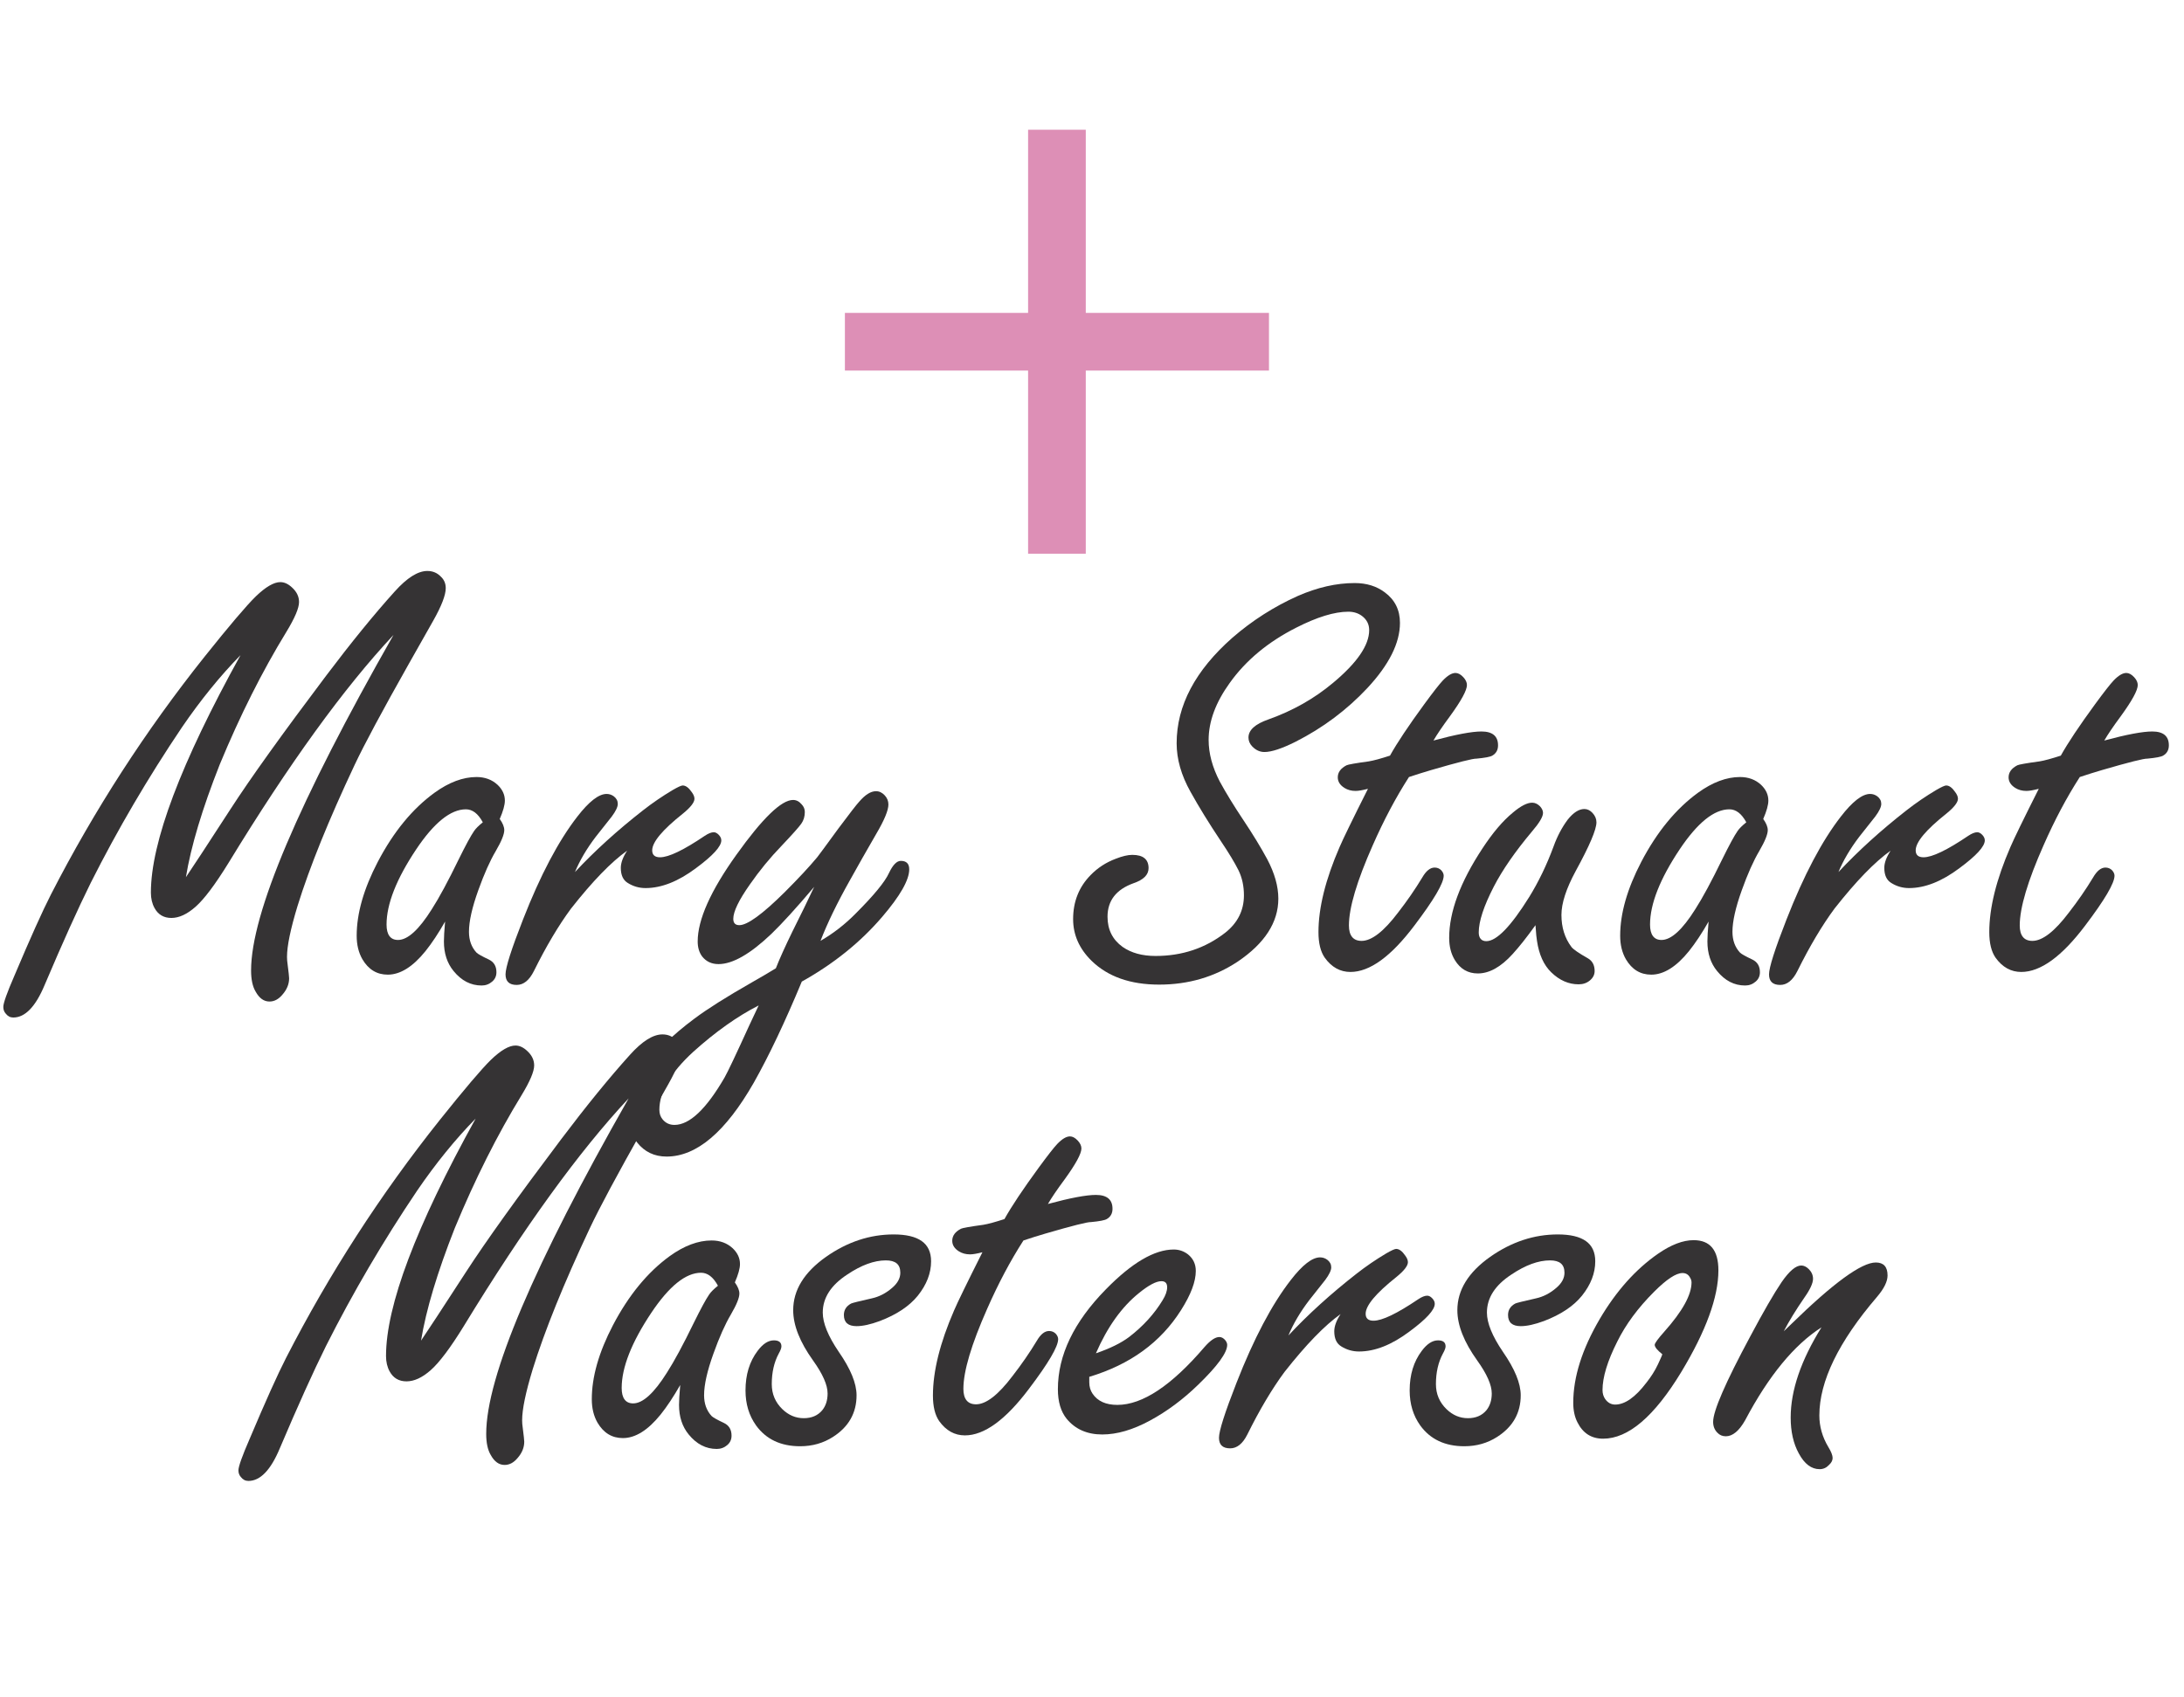
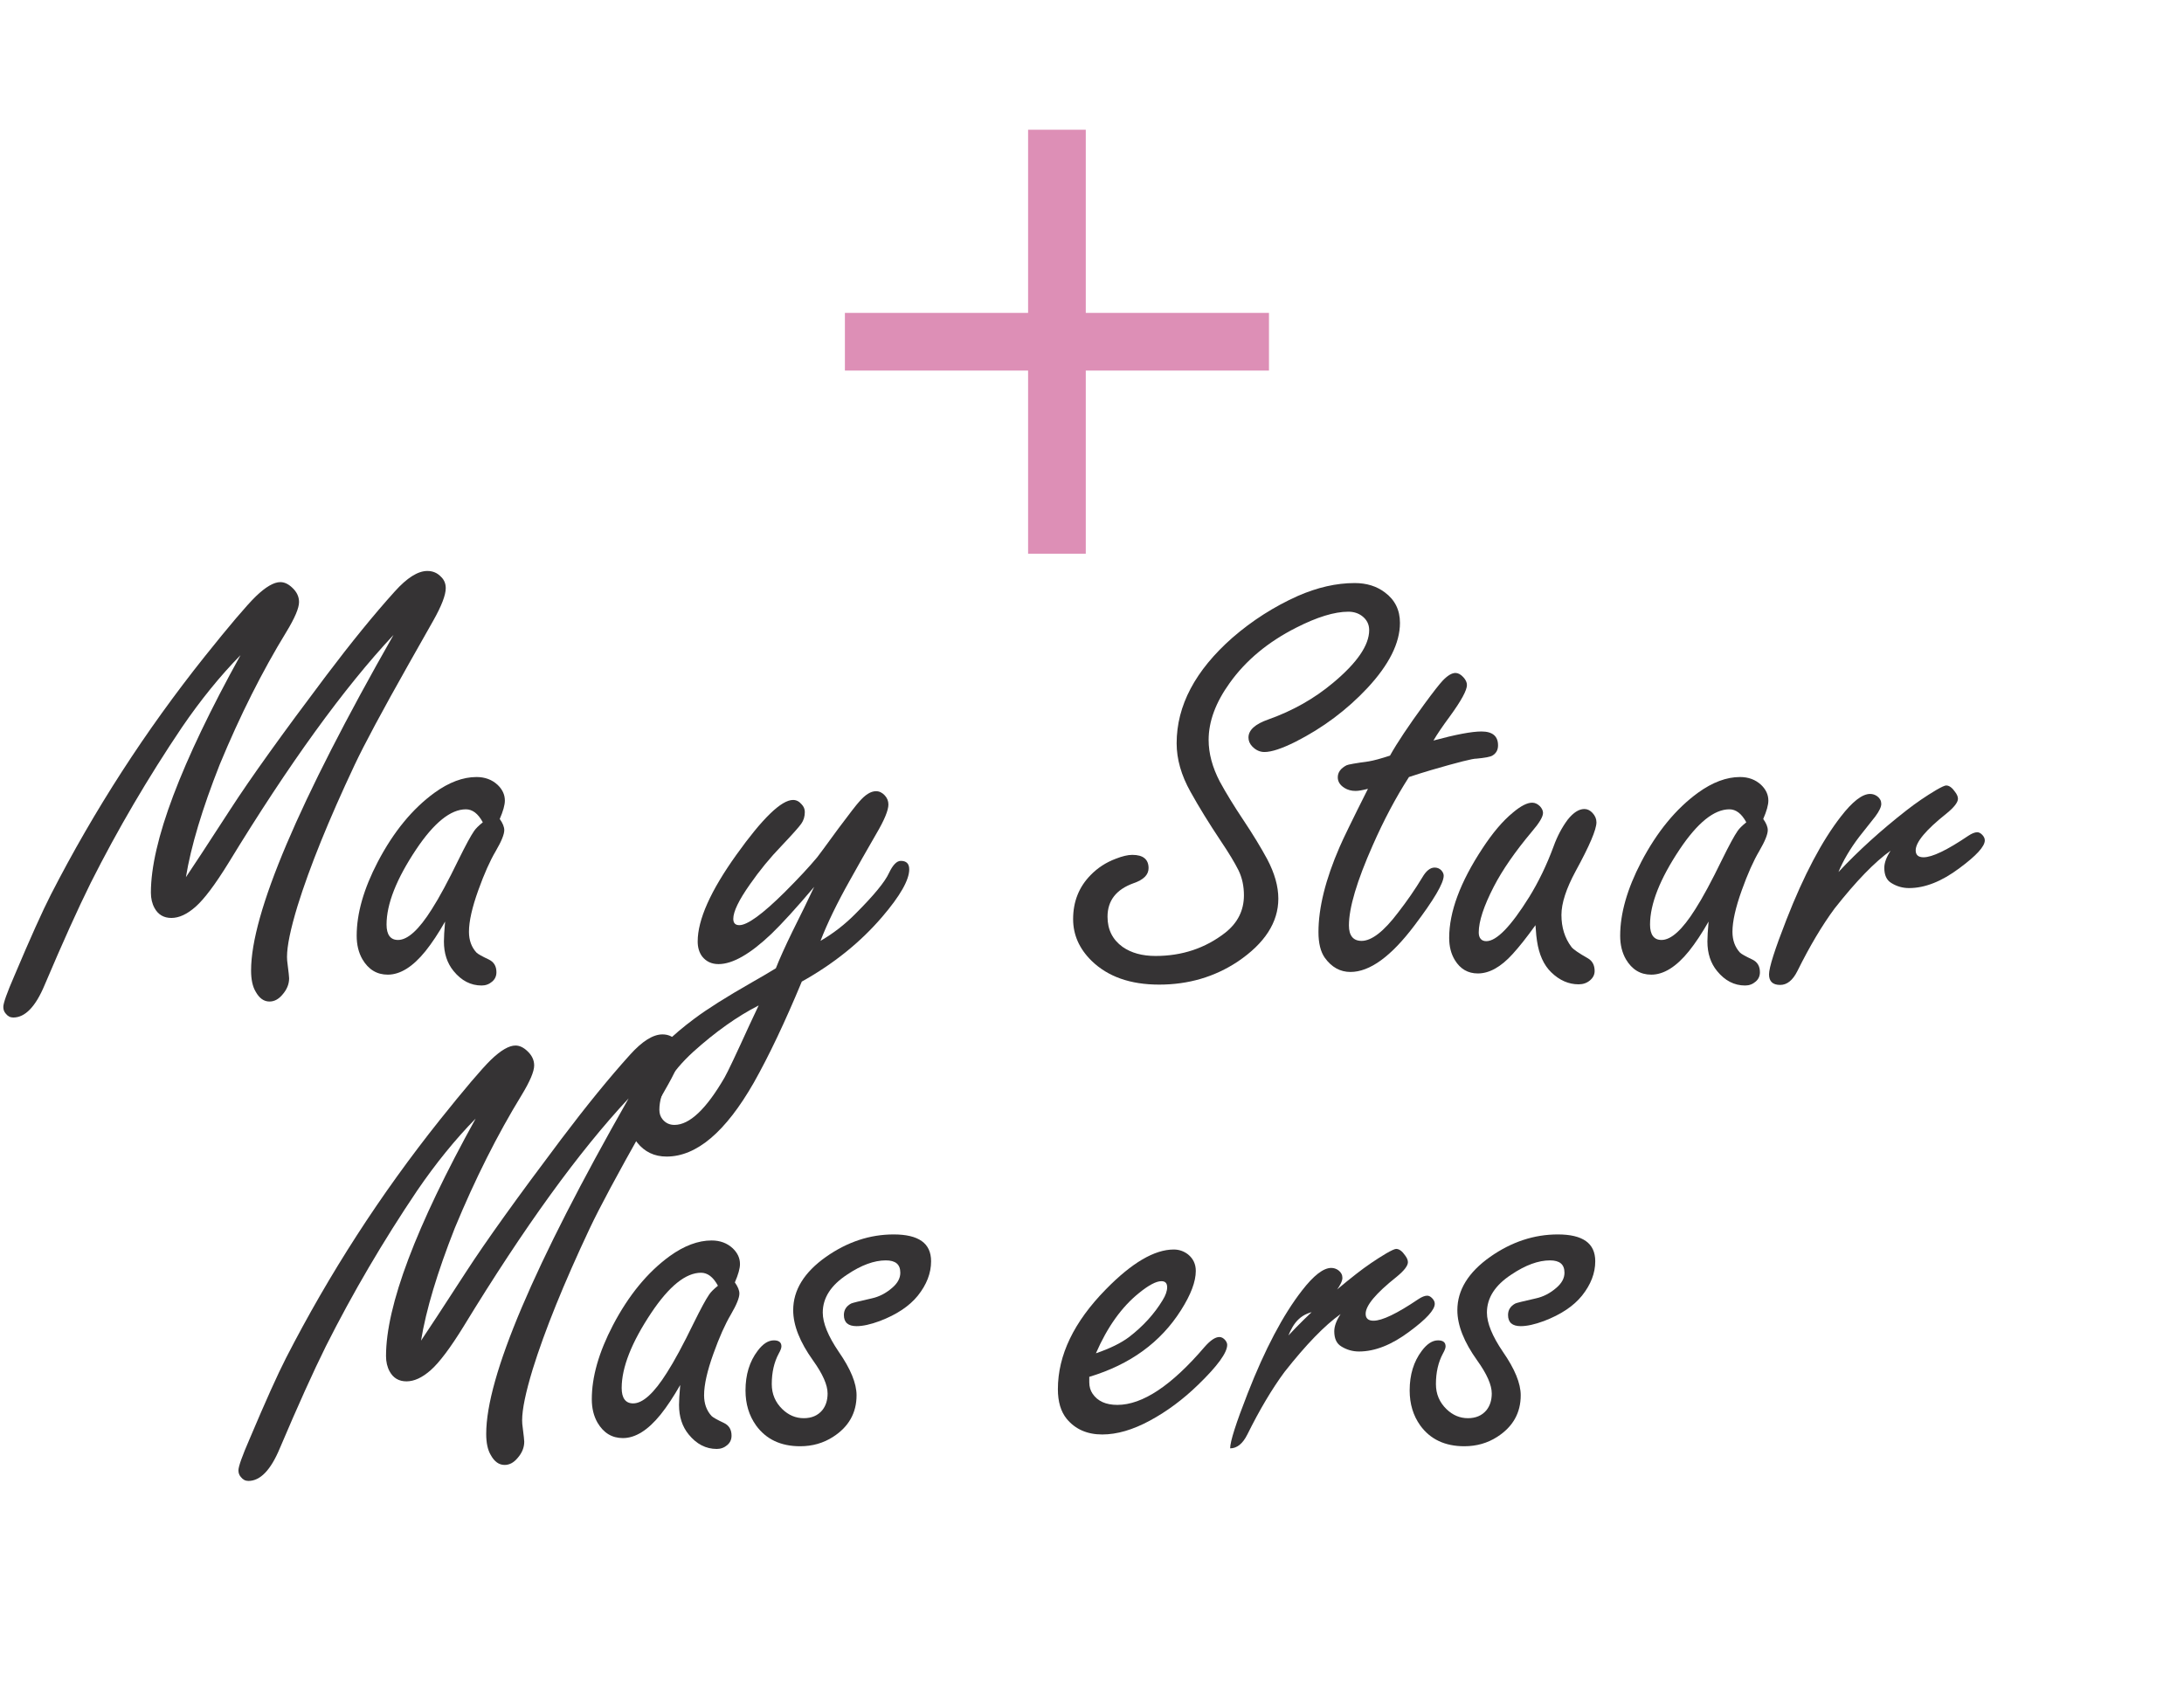
<svg xmlns="http://www.w3.org/2000/svg" version="1.1" id="Layer_1" x="0px" y="0px" viewBox="0 0 169.617 131.822" enable-background="new 0 0 169.617 131.822" xml:space="preserve">
  <rect fill="#FFFFFF" width="169.617" height="131.822" />
  <polygon fill="#DD8FB6" points="84.325,10.078 79.845,10.078 79.845,24.306 65.618,24.306 65.618,28.786 79.845,28.786   79.845,43.013 84.325,43.013 84.325,28.786 98.553,28.786 98.553,24.306 84.325,24.306 " />
  <g>
    <g>
      <path fill="#353334" d="M14.438,68.143c0.5-0.734,1.656-2.5,3.469-5.297c1.547-2.391,4.016-5.836,7.406-10.336    c1.969-2.609,3.75-4.797,5.344-6.562c0.953-1.062,1.797-1.594,2.531-1.594c0.422,0,0.773,0.148,1.055,0.445    c0.25,0.234,0.375,0.531,0.375,0.891c0,0.531-0.32,1.367-0.961,2.508c-0.125,0.234-0.766,1.367-1.922,3.398    c-2.062,3.656-3.461,6.266-4.195,7.828c-2.016,4.281-3.492,7.93-4.43,10.946c-0.547,1.797-0.82,3.117-0.82,3.961    c0,0.188,0.016,0.383,0.047,0.586c0.078,0.609,0.117,0.969,0.117,1.078c0,0.453-0.172,0.875-0.516,1.266    c-0.297,0.359-0.633,0.539-1.008,0.539c-0.438,0-0.797-0.258-1.078-0.773c-0.234-0.391-0.352-0.938-0.352-1.641    c0-4.422,3.688-13.11,11.062-26.063c-3.859,4.125-8.133,10.031-12.82,17.719c-1.031,1.672-1.883,2.805-2.555,3.399    c-0.656,0.578-1.281,0.867-1.875,0.867s-1.031-0.258-1.312-0.773c-0.188-0.344-0.281-0.742-0.281-1.195    c0-3.907,2.32-10.055,6.961-18.446c-1.578,1.609-3.094,3.477-4.547,5.602c-2.641,3.922-5,7.945-7.078,12.071    c-0.984,1.984-2.18,4.633-3.586,7.945c-0.703,1.688-1.516,2.531-2.438,2.531c-0.234,0-0.43-0.102-0.586-0.305    c-0.125-0.141-0.188-0.312-0.188-0.516c0-0.297,0.289-1.109,0.867-2.438c1.234-2.922,2.18-5.023,2.836-6.305    c3.359-6.547,7.336-12.704,11.93-18.469c1.922-2.406,3.25-3.969,3.984-4.688c0.766-0.734,1.398-1.102,1.898-1.102    c0.312,0,0.617,0.141,0.914,0.422c0.359,0.328,0.539,0.703,0.539,1.125c0,0.469-0.328,1.242-0.984,2.32    c-1.875,3.062-3.602,6.5-5.18,10.312C15.704,62.838,14.829,65.752,14.438,68.143z" />
      <path fill="#353334" d="M34.568,71.588c-0.516,0.906-1.023,1.672-1.523,2.297c-0.984,1.219-1.961,1.828-2.93,1.828    c-0.844,0-1.5-0.398-1.969-1.195c-0.297-0.516-0.445-1.125-0.445-1.828c0-1.734,0.547-3.648,1.641-5.743    c1.219-2.328,2.687-4.117,4.406-5.367c1.125-0.812,2.211-1.219,3.258-1.219c0.656,0,1.203,0.203,1.641,0.609    c0.375,0.359,0.562,0.766,0.562,1.219c0,0.344-0.133,0.82-0.398,1.43c0.234,0.328,0.352,0.617,0.352,0.867    c0,0.328-0.219,0.867-0.656,1.617c-0.453,0.766-0.906,1.782-1.359,3.047c-0.484,1.344-0.727,2.422-0.727,3.234    c0,0.656,0.195,1.195,0.586,1.617c0.109,0.109,0.43,0.289,0.961,0.539c0.391,0.188,0.586,0.516,0.586,0.984    c0,0.297-0.109,0.539-0.328,0.727c-0.234,0.203-0.508,0.305-0.82,0.305c-0.844,0-1.57-0.375-2.18-1.125    c-0.5-0.609-0.75-1.375-0.75-2.297C34.474,72.822,34.505,72.307,34.568,71.588z M37.497,63.877    c-0.188-0.344-0.391-0.598-0.609-0.762s-0.453-0.246-0.703-0.246c-1.188,0-2.477,1.039-3.867,3.117    c-1.531,2.297-2.297,4.243-2.297,5.836c0,0.391,0.074,0.688,0.223,0.891s0.371,0.305,0.668,0.305c0.75,0,1.625-0.797,2.625-2.391    c0.562-0.875,1.258-2.164,2.086-3.868c0.547-1.109,0.945-1.844,1.195-2.203C36.943,64.369,37.169,64.142,37.497,63.877z" />
-       <path fill="#353334" d="M44.653,67.744c1.531-1.641,3.297-3.243,5.297-4.805c0.719-0.562,1.484-1.086,2.297-1.57    c0.406-0.234,0.664-0.352,0.773-0.352c0.234,0,0.469,0.172,0.703,0.516c0.141,0.188,0.211,0.359,0.211,0.516    c0,0.281-0.297,0.664-0.891,1.148c-1.594,1.266-2.391,2.219-2.391,2.859c0,0.359,0.203,0.539,0.609,0.539    c0.672,0,1.828-0.555,3.469-1.664c0.281-0.188,0.516-0.281,0.703-0.281c0.125,0,0.25,0.062,0.375,0.188    c0.141,0.141,0.211,0.289,0.211,0.445c0,0.469-0.656,1.188-1.969,2.157c-1.375,1.031-2.68,1.547-3.914,1.547    c-0.5,0-0.961-0.133-1.383-0.398c-0.359-0.219-0.539-0.609-0.539-1.172c0-0.391,0.164-0.836,0.492-1.336    c-1.234,0.875-2.688,2.375-4.359,4.5c-0.969,1.312-1.93,2.93-2.883,4.852c-0.359,0.719-0.805,1.078-1.336,1.078    c-0.578,0-0.867-0.273-0.867-0.82c0-0.531,0.453-1.953,1.359-4.266c1.344-3.438,2.75-6.102,4.219-7.993    c0.906-1.172,1.664-1.758,2.273-1.758c0.203,0,0.391,0.062,0.562,0.188c0.203,0.156,0.305,0.352,0.305,0.586    s-0.156,0.562-0.469,0.984c-0.062,0.078-0.477,0.602-1.242,1.57C45.567,65.924,45.028,66.838,44.653,67.744z" />
      <path fill="#353334" d="M63.233,68.893c-1.391,1.641-2.5,2.859-3.328,3.656c-1.641,1.562-3.008,2.344-4.102,2.344    c-0.531,0-0.953-0.195-1.266-0.586c-0.234-0.312-0.352-0.703-0.352-1.172c0-1.688,1-3.93,3-6.727    c2.031-2.844,3.5-4.266,4.406-4.266c0.25,0,0.469,0.109,0.656,0.328c0.172,0.172,0.258,0.375,0.258,0.609    c0,0.344-0.09,0.645-0.27,0.902c-0.18,0.258-0.691,0.832-1.535,1.723c-0.891,0.922-1.711,1.922-2.461,3    c-0.859,1.219-1.289,2.109-1.289,2.672c0,0.328,0.156,0.492,0.469,0.492c0.625,0,1.797-0.852,3.516-2.555    c1.078-1.078,1.922-1.985,2.531-2.719c0.125-0.156,0.672-0.898,1.641-2.227c0.875-1.172,1.414-1.867,1.617-2.086    c0.469-0.547,0.906-0.82,1.312-0.82c0.25,0,0.477,0.109,0.68,0.328c0.188,0.203,0.281,0.438,0.281,0.703    c0,0.453-0.312,1.211-0.938,2.273c-0.75,1.297-1.438,2.508-2.062,3.633c-0.984,1.75-1.742,3.312-2.273,4.688    c1-0.578,1.914-1.289,2.742-2.133c1.406-1.406,2.266-2.453,2.578-3.141c0.297-0.625,0.602-0.938,0.914-0.938    c0.438,0,0.656,0.219,0.656,0.657c0,0.828-0.703,2.062-2.109,3.703c-1.688,1.969-3.766,3.641-6.234,5.016    c-1.312,3.156-2.555,5.773-3.727,7.852c-2.188,3.828-4.445,5.742-6.773,5.742c-0.953,0-1.719-0.367-2.297-1.102    c-0.453-0.562-0.68-1.273-0.68-2.133c0-2.438,1.711-4.93,5.133-7.477c1-0.75,2.484-1.688,4.453-2.812    c0.797-0.453,1.422-0.82,1.875-1.102c0.281-0.719,0.711-1.672,1.289-2.859C62.186,71.08,62.748,69.924,63.233,68.893z     M58.92,78.104c-1.656,0.844-3.352,2.047-5.086,3.609c-1.75,1.609-2.625,3.109-2.625,4.5c0,0.297,0.086,0.547,0.258,0.75    c0.234,0.281,0.539,0.422,0.914,0.422c1.172,0,2.469-1.227,3.891-3.68c0.234-0.406,0.875-1.758,1.922-4.055    C58.412,79.182,58.655,78.666,58.92,78.104z" />
      <path fill="#353334" d="M87.936,66.408c0.844,0,1.266,0.344,1.266,1.032c0,0.516-0.391,0.906-1.172,1.172    c-1.344,0.484-2.016,1.352-2.016,2.602c0,1,0.391,1.781,1.172,2.344c0.672,0.469,1.523,0.703,2.555,0.703    c2.062,0,3.867-0.602,5.414-1.805c0.969-0.766,1.453-1.734,1.453-2.906c0-0.719-0.141-1.367-0.422-1.945    c-0.297-0.594-0.75-1.344-1.359-2.25c-0.938-1.406-1.727-2.688-2.367-3.844c-0.719-1.281-1.078-2.539-1.078-3.773    c0-2.922,1.445-5.656,4.336-8.203c1.531-1.328,3.219-2.406,5.062-3.234c1.531-0.672,3.008-1.008,4.43-1.008    c0.922,0,1.703,0.242,2.344,0.727c0.781,0.578,1.172,1.367,1.172,2.367c0,1.562-0.844,3.25-2.531,5.062    c-1.594,1.703-3.453,3.094-5.578,4.172c-1.062,0.531-1.867,0.797-2.414,0.797c-0.359,0-0.68-0.148-0.961-0.445    c-0.188-0.203-0.281-0.43-0.281-0.68c0-0.578,0.516-1.047,1.547-1.406c1.891-0.672,3.562-1.617,5.016-2.836    c1.875-1.562,2.812-2.93,2.812-4.102c0-0.453-0.188-0.82-0.562-1.102c-0.297-0.219-0.648-0.328-1.055-0.328    c-1.078,0-2.43,0.414-4.055,1.242c-2.188,1.109-3.906,2.539-5.156,4.289c-1.094,1.516-1.641,2.992-1.641,4.43    c0,1.047,0.289,2.125,0.867,3.234c0.484,0.891,1.102,1.898,1.852,3.023c0.719,1.078,1.328,2.078,1.828,3    c0.578,1.094,0.867,2.118,0.867,3.071c0,1.844-1.055,3.477-3.164,4.898c-1.797,1.188-3.828,1.781-6.094,1.781    c-2.234,0-3.984-0.617-5.25-1.852c-0.953-0.938-1.43-2.016-1.43-3.234c0-1.359,0.453-2.5,1.359-3.422    c0.547-0.562,1.195-0.985,1.945-1.266C87.162,66.509,87.592,66.408,87.936,66.408z" />
      <path fill="#353334" d="M109.426,60.361c-1.016,1.578-1.953,3.344-2.812,5.297c-1.234,2.782-1.852,4.86-1.852,6.235    c0,0.391,0.082,0.688,0.246,0.891s0.41,0.305,0.738,0.305c0.781,0,1.727-0.734,2.836-2.203c0.703-0.906,1.328-1.812,1.875-2.719    c0.297-0.516,0.617-0.773,0.961-0.773c0.203,0,0.375,0.07,0.516,0.211c0.125,0.141,0.188,0.281,0.188,0.422    c0,0.578-0.758,1.867-2.273,3.867c-1.812,2.406-3.469,3.609-4.969,3.609c-0.797,0-1.461-0.367-1.992-1.102    c-0.328-0.469-0.492-1.133-0.492-1.992c0-1.891,0.547-4.094,1.641-6.61c0.266-0.625,1-2.133,2.203-4.523    c-0.422,0.109-0.742,0.164-0.961,0.164c-0.328,0-0.617-0.078-0.867-0.234c-0.344-0.219-0.516-0.492-0.516-0.82    c0-0.391,0.227-0.703,0.68-0.938c0.125-0.062,0.703-0.164,1.734-0.305c0.375-0.062,0.922-0.211,1.641-0.445    c0.547-0.984,1.438-2.32,2.672-4.008c0.688-0.938,1.164-1.547,1.43-1.828c0.375-0.391,0.703-0.586,0.984-0.586    c0.203,0,0.406,0.109,0.609,0.328c0.188,0.203,0.281,0.406,0.281,0.609c0,0.406-0.438,1.211-1.312,2.414    c-0.578,0.781-1.008,1.414-1.289,1.898c1.734-0.469,2.977-0.703,3.727-0.703c0.859,0,1.289,0.359,1.289,1.078    c0,0.359-0.148,0.625-0.445,0.797c-0.156,0.094-0.562,0.172-1.219,0.234c-0.266-0.016-1.445,0.281-3.539,0.891    C110.559,59.994,109.989,60.174,109.426,60.361z" />
      <path fill="#353334" d="M119.25,71.869c-0.672,0.938-1.266,1.688-1.781,2.25c-0.906,1-1.805,1.5-2.695,1.5    c-0.766,0-1.359-0.344-1.781-1.031c-0.297-0.484-0.445-1.062-0.445-1.734c0-2.016,0.859-4.328,2.578-6.938    c0.797-1.219,1.586-2.148,2.367-2.789c0.609-0.516,1.109-0.773,1.5-0.773c0.219,0,0.422,0.094,0.609,0.281    c0.156,0.172,0.234,0.344,0.234,0.516c0,0.297-0.289,0.781-0.867,1.453c-1.297,1.547-2.281,2.969-2.953,4.266    c-0.781,1.516-1.172,2.703-1.172,3.562c0,0.219,0.051,0.387,0.152,0.504s0.246,0.176,0.434,0.176c0.797,0,1.906-1.141,3.328-3.422    c0.734-1.188,1.367-2.5,1.898-3.938c0.281-0.781,0.648-1.477,1.102-2.086c0.438-0.547,0.867-0.82,1.289-0.82    c0.234,0,0.445,0.102,0.633,0.305c0.203,0.219,0.305,0.461,0.305,0.727c0,0.563-0.539,1.828-1.617,3.797    c-0.734,1.359-1.102,2.492-1.102,3.398c0,0.969,0.258,1.797,0.773,2.484c0.141,0.188,0.57,0.484,1.289,0.891    c0.344,0.203,0.516,0.531,0.516,0.984c0,0.281-0.121,0.523-0.363,0.727s-0.535,0.305-0.879,0.305    c-0.781,0-1.492-0.312-2.133-0.938c-0.578-0.562-0.945-1.375-1.102-2.438C119.336,72.947,119.297,72.541,119.25,71.869z" />
      <path fill="#353334" d="M132.695,71.588c-0.516,0.906-1.023,1.672-1.523,2.297c-0.984,1.219-1.961,1.828-2.93,1.828    c-0.844,0-1.5-0.398-1.969-1.195c-0.297-0.516-0.445-1.125-0.445-1.828c0-1.734,0.547-3.648,1.641-5.743    c1.219-2.328,2.688-4.117,4.406-5.367c1.125-0.812,2.211-1.219,3.258-1.219c0.656,0,1.203,0.203,1.641,0.609    c0.375,0.359,0.562,0.766,0.562,1.219c0,0.344-0.133,0.82-0.398,1.43c0.234,0.328,0.352,0.617,0.352,0.867    c0,0.328-0.219,0.867-0.656,1.617c-0.453,0.766-0.906,1.782-1.359,3.047c-0.484,1.344-0.727,2.422-0.727,3.234    c0,0.656,0.195,1.195,0.586,1.617c0.109,0.109,0.43,0.289,0.961,0.539c0.391,0.188,0.586,0.516,0.586,0.984    c0,0.297-0.109,0.539-0.328,0.727c-0.234,0.203-0.508,0.305-0.82,0.305c-0.844,0-1.57-0.375-2.18-1.125    c-0.5-0.609-0.75-1.375-0.75-2.297C132.601,72.822,132.632,72.307,132.695,71.588z M135.624,63.877    c-0.188-0.344-0.391-0.598-0.609-0.762s-0.453-0.246-0.703-0.246c-1.188,0-2.477,1.039-3.867,3.117    c-1.531,2.297-2.297,4.243-2.297,5.836c0,0.391,0.074,0.688,0.223,0.891s0.371,0.305,0.668,0.305c0.75,0,1.625-0.797,2.625-2.391    c0.562-0.875,1.258-2.164,2.086-3.868c0.547-1.109,0.945-1.844,1.195-2.203C135.07,64.369,135.296,64.142,135.624,63.877z" />
      <path fill="#353334" d="M142.78,67.744c1.531-1.641,3.297-3.243,5.297-4.805c0.719-0.562,1.484-1.086,2.297-1.57    c0.406-0.234,0.664-0.352,0.773-0.352c0.234,0,0.469,0.172,0.703,0.516c0.141,0.188,0.211,0.359,0.211,0.516    c0,0.281-0.297,0.664-0.891,1.148c-1.594,1.266-2.391,2.219-2.391,2.859c0,0.359,0.203,0.539,0.609,0.539    c0.672,0,1.828-0.555,3.469-1.664c0.281-0.188,0.516-0.281,0.703-0.281c0.125,0,0.25,0.062,0.375,0.188    c0.141,0.141,0.211,0.289,0.211,0.445c0,0.469-0.656,1.188-1.969,2.157c-1.375,1.031-2.68,1.547-3.914,1.547    c-0.5,0-0.961-0.133-1.383-0.398c-0.359-0.219-0.539-0.609-0.539-1.172c0-0.391,0.164-0.836,0.492-1.336    c-1.234,0.875-2.688,2.375-4.359,4.5c-0.969,1.312-1.93,2.93-2.883,4.852c-0.359,0.719-0.805,1.078-1.336,1.078    c-0.578,0-0.867-0.273-0.867-0.82c0-0.531,0.453-1.953,1.359-4.266c1.344-3.438,2.75-6.102,4.219-7.993    c0.906-1.172,1.664-1.758,2.273-1.758c0.203,0,0.391,0.062,0.562,0.188c0.203,0.156,0.305,0.352,0.305,0.586    s-0.156,0.562-0.469,0.984c-0.062,0.078-0.477,0.602-1.242,1.57C143.694,65.924,143.155,66.838,142.78,67.744z" />
-       <path fill="#353334" d="M161.524,60.361c-1.016,1.578-1.953,3.344-2.812,5.297c-1.234,2.782-1.852,4.86-1.852,6.235    c0,0.391,0.082,0.688,0.246,0.891s0.41,0.305,0.738,0.305c0.781,0,1.727-0.734,2.836-2.203c0.703-0.906,1.328-1.812,1.875-2.719    c0.297-0.516,0.617-0.773,0.961-0.773c0.203,0,0.375,0.07,0.516,0.211c0.125,0.141,0.188,0.281,0.188,0.422    c0,0.578-0.758,1.867-2.273,3.867c-1.812,2.406-3.469,3.609-4.969,3.609c-0.797,0-1.461-0.367-1.992-1.102    c-0.328-0.469-0.492-1.133-0.492-1.992c0-1.891,0.547-4.094,1.641-6.61c0.266-0.625,1-2.133,2.203-4.523    c-0.422,0.109-0.742,0.164-0.961,0.164c-0.328,0-0.617-0.078-0.867-0.234c-0.344-0.219-0.516-0.492-0.516-0.82    c0-0.391,0.227-0.703,0.68-0.938c0.125-0.062,0.703-0.164,1.734-0.305c0.375-0.062,0.922-0.211,1.641-0.445    c0.547-0.984,1.438-2.32,2.672-4.008c0.688-0.938,1.164-1.547,1.43-1.828c0.375-0.391,0.703-0.586,0.984-0.586    c0.203,0,0.406,0.109,0.609,0.328c0.188,0.203,0.281,0.406,0.281,0.609c0,0.406-0.438,1.211-1.312,2.414    c-0.578,0.781-1.008,1.414-1.289,1.898c1.734-0.469,2.977-0.703,3.727-0.703c0.859,0,1.289,0.359,1.289,1.078    c0,0.359-0.148,0.625-0.445,0.797c-0.156,0.094-0.562,0.172-1.219,0.234c-0.266-0.016-1.445,0.281-3.539,0.891    C162.657,59.994,162.086,60.174,161.524,60.361z" />
      <path fill="#353334" d="M32.699,104.143c0.5-0.734,1.656-2.5,3.469-5.297c1.547-2.391,4.016-5.836,7.406-10.336    c1.969-2.609,3.75-4.797,5.344-6.562c0.953-1.062,1.797-1.594,2.531-1.594c0.422,0,0.773,0.148,1.055,0.445    c0.25,0.234,0.375,0.531,0.375,0.891c0,0.531-0.32,1.367-0.961,2.508c-0.125,0.234-0.766,1.367-1.922,3.398    c-2.062,3.656-3.461,6.266-4.195,7.828c-2.016,4.281-3.492,7.93-4.43,10.945c-0.547,1.797-0.82,3.117-0.82,3.961    c0,0.188,0.016,0.383,0.047,0.586c0.078,0.609,0.117,0.969,0.117,1.078c0,0.453-0.172,0.875-0.516,1.266    c-0.297,0.359-0.633,0.539-1.008,0.539c-0.438,0-0.797-0.258-1.078-0.773c-0.234-0.391-0.352-0.938-0.352-1.641    c0-4.422,3.688-13.109,11.062-26.062c-3.859,4.125-8.133,10.031-12.82,17.719c-1.031,1.672-1.883,2.805-2.555,3.398    c-0.656,0.578-1.281,0.867-1.875,0.867c-0.594,0-1.031-0.258-1.312-0.773c-0.188-0.344-0.281-0.742-0.281-1.195    c0-3.906,2.32-10.055,6.961-18.445c-1.578,1.609-3.094,3.477-4.547,5.602c-2.641,3.922-5,7.945-7.078,12.07    c-0.984,1.984-2.18,4.633-3.586,7.945c-0.703,1.688-1.516,2.531-2.438,2.531c-0.234,0-0.43-0.102-0.586-0.305    c-0.125-0.141-0.188-0.312-0.188-0.516c0-0.297,0.289-1.109,0.867-2.438c1.234-2.922,2.18-5.023,2.836-6.305    c3.359-6.547,7.336-12.703,11.93-18.469c1.922-2.406,3.25-3.969,3.984-4.688c0.766-0.734,1.398-1.102,1.898-1.102    c0.312,0,0.617,0.141,0.914,0.422c0.359,0.328,0.539,0.703,0.539,1.125c0,0.469-0.328,1.242-0.984,2.32    c-1.875,3.062-3.602,6.5-5.18,10.312C33.964,98.838,33.089,101.752,32.699,104.143z" />
      <path fill="#353334" d="M52.828,107.588c-0.516,0.906-1.023,1.672-1.523,2.297c-0.984,1.219-1.961,1.828-2.93,1.828    c-0.844,0-1.5-0.398-1.969-1.195c-0.297-0.516-0.445-1.125-0.445-1.828c0-1.734,0.547-3.648,1.641-5.742    c1.219-2.328,2.688-4.117,4.406-5.367c1.125-0.812,2.211-1.219,3.258-1.219c0.656,0,1.203,0.203,1.641,0.609    c0.375,0.359,0.562,0.766,0.562,1.219c0,0.344-0.133,0.82-0.398,1.43c0.234,0.328,0.352,0.617,0.352,0.867    c0,0.328-0.219,0.867-0.656,1.617c-0.453,0.766-0.906,1.781-1.359,3.047c-0.484,1.344-0.727,2.422-0.727,3.234    c0,0.656,0.195,1.195,0.586,1.617c0.109,0.109,0.43,0.289,0.961,0.539c0.391,0.188,0.586,0.516,0.586,0.984    c0,0.297-0.109,0.539-0.328,0.727c-0.234,0.203-0.508,0.305-0.82,0.305c-0.844,0-1.57-0.375-2.18-1.125    c-0.5-0.609-0.75-1.375-0.75-2.297C52.734,108.822,52.765,108.307,52.828,107.588z M55.758,99.877    c-0.188-0.344-0.391-0.598-0.609-0.762s-0.453-0.246-0.703-0.246c-1.188,0-2.477,1.039-3.867,3.117    c-1.531,2.297-2.297,4.242-2.297,5.836c0,0.391,0.074,0.688,0.223,0.891s0.371,0.305,0.668,0.305c0.75,0,1.625-0.797,2.625-2.391    c0.562-0.875,1.258-2.164,2.086-3.867c0.547-1.109,0.945-1.844,1.195-2.203C55.203,100.369,55.43,100.143,55.758,99.877z" />
      <path fill="#353334" d="M69.405,95.893c0.969,0,1.695,0.172,2.18,0.516s0.727,0.867,0.727,1.57c0,0.922-0.344,1.812-1.031,2.672    c-0.656,0.812-1.641,1.469-2.953,1.969c-0.719,0.266-1.32,0.398-1.805,0.398c-0.656,0-0.984-0.289-0.984-0.867    c0-0.391,0.188-0.688,0.562-0.891c0.094-0.047,0.625-0.18,1.594-0.398c0.578-0.125,1.109-0.398,1.594-0.82    c0.422-0.359,0.633-0.75,0.633-1.172c0-0.328-0.094-0.57-0.281-0.727s-0.469-0.234-0.844-0.234c-0.906,0-1.906,0.367-3,1.102    c-1.266,0.828-1.898,1.812-1.898,2.953c0,0.812,0.414,1.828,1.242,3.047c0.922,1.328,1.383,2.453,1.383,3.375    c0,1.375-0.609,2.453-1.828,3.234c-0.75,0.484-1.602,0.727-2.555,0.727c-1.5,0-2.641-0.539-3.422-1.617    c-0.547-0.766-0.82-1.672-0.82-2.719c0-1.219,0.312-2.242,0.938-3.07c0.406-0.547,0.828-0.82,1.266-0.82    c0.391,0,0.586,0.156,0.586,0.469c0,0.125-0.07,0.312-0.211,0.562c-0.359,0.672-0.539,1.461-0.539,2.367    c0,0.766,0.273,1.414,0.82,1.945c0.484,0.469,1.039,0.703,1.664,0.703c0.609,0,1.086-0.203,1.43-0.609    c0.281-0.344,0.422-0.781,0.422-1.312c0-0.656-0.375-1.508-1.125-2.555c-1.031-1.438-1.547-2.742-1.547-3.914    c0-1.562,0.852-2.945,2.555-4.148C65.811,96.471,67.561,95.893,69.405,95.893z" />
-       <path fill="#353334" d="M79.484,96.362c-1.016,1.578-1.953,3.344-2.812,5.297c-1.234,2.781-1.852,4.859-1.852,6.234    c0,0.391,0.082,0.688,0.246,0.891s0.41,0.305,0.738,0.305c0.781,0,1.727-0.734,2.836-2.203c0.703-0.906,1.328-1.812,1.875-2.719    c0.297-0.516,0.617-0.773,0.961-0.773c0.203,0,0.375,0.07,0.516,0.211c0.125,0.141,0.188,0.281,0.188,0.422    c0,0.578-0.758,1.867-2.273,3.867c-1.812,2.406-3.469,3.609-4.969,3.609c-0.797,0-1.461-0.367-1.992-1.102    c-0.328-0.469-0.492-1.133-0.492-1.992c0-1.891,0.547-4.094,1.641-6.609c0.266-0.625,1-2.133,2.203-4.523    c-0.422,0.109-0.742,0.164-0.961,0.164c-0.328,0-0.617-0.078-0.867-0.234c-0.344-0.219-0.516-0.492-0.516-0.82    c0-0.391,0.227-0.703,0.68-0.938c0.125-0.062,0.703-0.164,1.734-0.305c0.375-0.062,0.922-0.211,1.641-0.445    c0.547-0.984,1.438-2.32,2.672-4.008c0.688-0.938,1.164-1.547,1.43-1.828c0.375-0.391,0.703-0.586,0.984-0.586    c0.203,0,0.406,0.109,0.609,0.328c0.188,0.203,0.281,0.406,0.281,0.609c0,0.406-0.438,1.211-1.312,2.414    c-0.578,0.781-1.008,1.414-1.289,1.898c1.734-0.469,2.977-0.703,3.727-0.703c0.859,0,1.289,0.359,1.289,1.078    c0,0.359-0.148,0.625-0.445,0.797c-0.156,0.094-0.562,0.172-1.219,0.234c-0.266-0.016-1.445,0.281-3.539,0.891    C80.617,95.994,80.047,96.174,79.484,96.362z" />
      <path fill="#353334" d="M84.597,106.955v0.422c0,0.344,0.086,0.641,0.258,0.891c0.391,0.578,1.031,0.867,1.922,0.867    c1.953,0,4.211-1.5,6.773-4.5c0.453-0.516,0.836-0.773,1.148-0.773c0.172,0,0.328,0.086,0.469,0.258    c0.094,0.125,0.141,0.242,0.141,0.352c0,0.609-0.75,1.641-2.25,3.094c-1.172,1.141-2.422,2.07-3.75,2.789    s-2.562,1.078-3.703,1.078c-1.172,0-2.094-0.406-2.766-1.219c-0.453-0.562-0.68-1.328-0.68-2.297c0-2.641,1.242-5.227,3.727-7.758    c2.016-2.062,3.773-3.094,5.273-3.094c0.406,0,0.773,0.125,1.102,0.375c0.406,0.328,0.609,0.758,0.609,1.289    c0,0.828-0.383,1.844-1.148,3.047C90.144,104.276,87.769,106.002,84.597,106.955z M85.113,105.127    c1.094-0.375,1.953-0.797,2.578-1.266c1.094-0.844,1.961-1.797,2.602-2.859c0.234-0.375,0.352-0.711,0.352-1.008    c0-0.312-0.148-0.469-0.445-0.469c-0.406,0-0.984,0.305-1.734,0.914C87.12,101.518,86.003,103.08,85.113,105.127z" />
-       <path fill="#353334" d="M100.062,103.744c1.531-1.641,3.297-3.242,5.297-4.805c0.719-0.562,1.484-1.086,2.297-1.57    c0.406-0.234,0.664-0.352,0.773-0.352c0.234,0,0.469,0.172,0.703,0.516c0.141,0.188,0.211,0.359,0.211,0.516    c0,0.281-0.297,0.664-0.891,1.148c-1.594,1.266-2.391,2.219-2.391,2.859c0,0.359,0.203,0.539,0.609,0.539    c0.672,0,1.828-0.555,3.469-1.664c0.281-0.188,0.516-0.281,0.703-0.281c0.125,0,0.25,0.062,0.375,0.188    c0.141,0.141,0.211,0.289,0.211,0.445c0,0.469-0.656,1.188-1.969,2.156c-1.375,1.031-2.68,1.547-3.914,1.547    c-0.5,0-0.961-0.133-1.383-0.398c-0.359-0.219-0.539-0.609-0.539-1.172c0-0.391,0.164-0.836,0.492-1.336    c-1.234,0.875-2.688,2.375-4.359,4.5c-0.969,1.312-1.93,2.93-2.883,4.852c-0.359,0.719-0.805,1.078-1.336,1.078    c-0.578,0-0.867-0.273-0.867-0.82c0-0.531,0.453-1.953,1.359-4.266c1.344-3.438,2.75-6.102,4.219-7.992    c0.906-1.172,1.664-1.758,2.273-1.758c0.203,0,0.391,0.062,0.562,0.188c0.203,0.156,0.305,0.352,0.305,0.586    s-0.156,0.562-0.469,0.984c-0.062,0.078-0.477,0.602-1.242,1.57C100.976,101.924,100.437,102.838,100.062,103.744z" />
+       <path fill="#353334" d="M100.062,103.744c1.531-1.641,3.297-3.242,5.297-4.805c0.719-0.562,1.484-1.086,2.297-1.57    c0.406-0.234,0.664-0.352,0.773-0.352c0.234,0,0.469,0.172,0.703,0.516c0.141,0.188,0.211,0.359,0.211,0.516    c0,0.281-0.297,0.664-0.891,1.148c-1.594,1.266-2.391,2.219-2.391,2.859c0,0.359,0.203,0.539,0.609,0.539    c0.672,0,1.828-0.555,3.469-1.664c0.281-0.188,0.516-0.281,0.703-0.281c0.125,0,0.25,0.062,0.375,0.188    c0.141,0.141,0.211,0.289,0.211,0.445c0,0.469-0.656,1.188-1.969,2.156c-1.375,1.031-2.68,1.547-3.914,1.547    c-0.5,0-0.961-0.133-1.383-0.398c-0.359-0.219-0.539-0.609-0.539-1.172c0-0.391,0.164-0.836,0.492-1.336    c-1.234,0.875-2.688,2.375-4.359,4.5c-0.969,1.312-1.93,2.93-2.883,4.852c-0.359,0.719-0.805,1.078-1.336,1.078    c0-0.531,0.453-1.953,1.359-4.266c1.344-3.438,2.75-6.102,4.219-7.992    c0.906-1.172,1.664-1.758,2.273-1.758c0.203,0,0.391,0.062,0.562,0.188c0.203,0.156,0.305,0.352,0.305,0.586    s-0.156,0.562-0.469,0.984c-0.062,0.078-0.477,0.602-1.242,1.57C100.976,101.924,100.437,102.838,100.062,103.744z" />
      <path fill="#353334" d="M120.986,95.893c0.969,0,1.695,0.172,2.18,0.516s0.727,0.867,0.727,1.57c0,0.922-0.344,1.812-1.031,2.672    c-0.656,0.812-1.641,1.469-2.953,1.969c-0.719,0.266-1.32,0.398-1.805,0.398c-0.656,0-0.984-0.289-0.984-0.867    c0-0.391,0.188-0.688,0.562-0.891c0.094-0.047,0.625-0.18,1.594-0.398c0.578-0.125,1.109-0.398,1.594-0.82    c0.422-0.359,0.633-0.75,0.633-1.172c0-0.328-0.094-0.57-0.281-0.727s-0.469-0.234-0.844-0.234c-0.906,0-1.906,0.367-3,1.102    c-1.266,0.828-1.898,1.812-1.898,2.953c0,0.812,0.414,1.828,1.242,3.047c0.922,1.328,1.383,2.453,1.383,3.375    c0,1.375-0.609,2.453-1.828,3.234c-0.75,0.484-1.602,0.727-2.555,0.727c-1.5,0-2.641-0.539-3.422-1.617    c-0.547-0.766-0.82-1.672-0.82-2.719c0-1.219,0.312-2.242,0.938-3.07c0.406-0.547,0.828-0.82,1.266-0.82    c0.391,0,0.586,0.156,0.586,0.469c0,0.125-0.07,0.312-0.211,0.562c-0.359,0.672-0.539,1.461-0.539,2.367    c0,0.766,0.273,1.414,0.82,1.945c0.484,0.469,1.039,0.703,1.664,0.703c0.609,0,1.086-0.203,1.43-0.609    c0.281-0.344,0.422-0.781,0.422-1.312c0-0.656-0.375-1.508-1.125-2.555c-1.031-1.438-1.547-2.742-1.547-3.914    c0-1.562,0.852-2.945,2.555-4.148C117.392,96.471,119.142,95.893,120.986,95.893z" />
-       <path fill="#353334" d="M131.535,96.338c1.281,0,1.922,0.781,1.922,2.344c0,2.078-0.961,4.711-2.883,7.898    c-2.094,3.453-4.117,5.18-6.07,5.18c-0.906,0-1.57-0.422-1.992-1.266c-0.219-0.422-0.328-0.93-0.328-1.523    c0-2,0.688-4.172,2.062-6.516c1.281-2.172,2.789-3.859,4.523-5.062C129.785,96.69,130.706,96.338,131.535,96.338z     M129.097,105.197c-0.391-0.312-0.586-0.555-0.586-0.727c0-0.125,0.25-0.469,0.75-1.031c1.406-1.578,2.109-2.852,2.109-3.82    c0-0.125-0.039-0.25-0.117-0.375c-0.125-0.234-0.32-0.352-0.586-0.352c-0.5,0-1.234,0.484-2.203,1.453    c-1.25,1.25-2.203,2.539-2.859,3.867c-0.766,1.516-1.148,2.773-1.148,3.773c0,0.266,0.07,0.5,0.211,0.703    c0.203,0.281,0.461,0.422,0.773,0.422c0.75,0,1.555-0.562,2.414-1.688c0.375-0.469,0.68-0.953,0.914-1.453    S129.113,105.213,129.097,105.197z" />
-       <path fill="#353334" d="M138.532,103.416c0.203-0.188,0.398-0.375,0.586-0.562c3.266-3.188,5.453-4.781,6.562-4.781    c0.609,0,0.914,0.336,0.914,1.008c0,0.469-0.273,1.023-0.82,1.664c-2.984,3.484-4.477,6.555-4.477,9.211    c0,0.859,0.234,1.68,0.703,2.461c0.219,0.359,0.328,0.641,0.328,0.844c0,0.188-0.094,0.367-0.281,0.539    c-0.203,0.219-0.445,0.328-0.727,0.328c-0.641,0-1.18-0.406-1.617-1.219c-0.422-0.766-0.633-1.695-0.633-2.789    c0-2.109,0.797-4.445,2.391-7.008c-2.125,1.359-4.102,3.766-5.93,7.219c-0.469,0.828-0.969,1.242-1.5,1.242    c-0.266,0-0.484-0.094-0.656-0.281c-0.219-0.219-0.328-0.5-0.328-0.844c0-0.844,0.961-3.055,2.883-6.633    c1.031-1.938,1.844-3.344,2.438-4.219c0.594-0.859,1.102-1.289,1.523-1.289c0.203,0,0.398,0.094,0.586,0.281    c0.219,0.219,0.328,0.469,0.328,0.75c0,0.344-0.227,0.836-0.68,1.477C139.469,101.768,138.938,102.635,138.532,103.416z" />
    </g>
  </g>
  <g>
</g>
  <g>
</g>
  <g>
</g>
  <g>
</g>
  <g>
</g>
  <g>
</g>
  <g>
</g>
  <g>
</g>
  <g>
</g>
  <g>
</g>
  <g>
</g>
  <g>
</g>
  <g>
</g>
  <g>
</g>
  <g>
</g>
</svg>